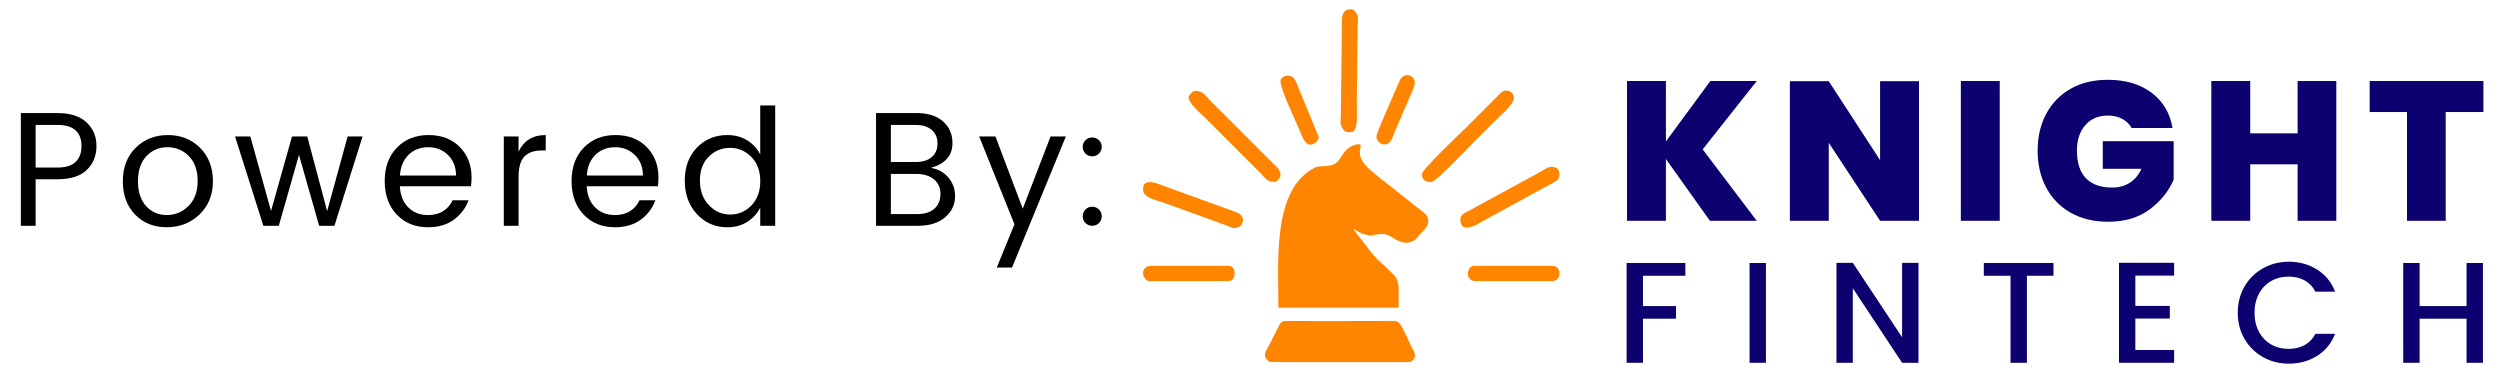
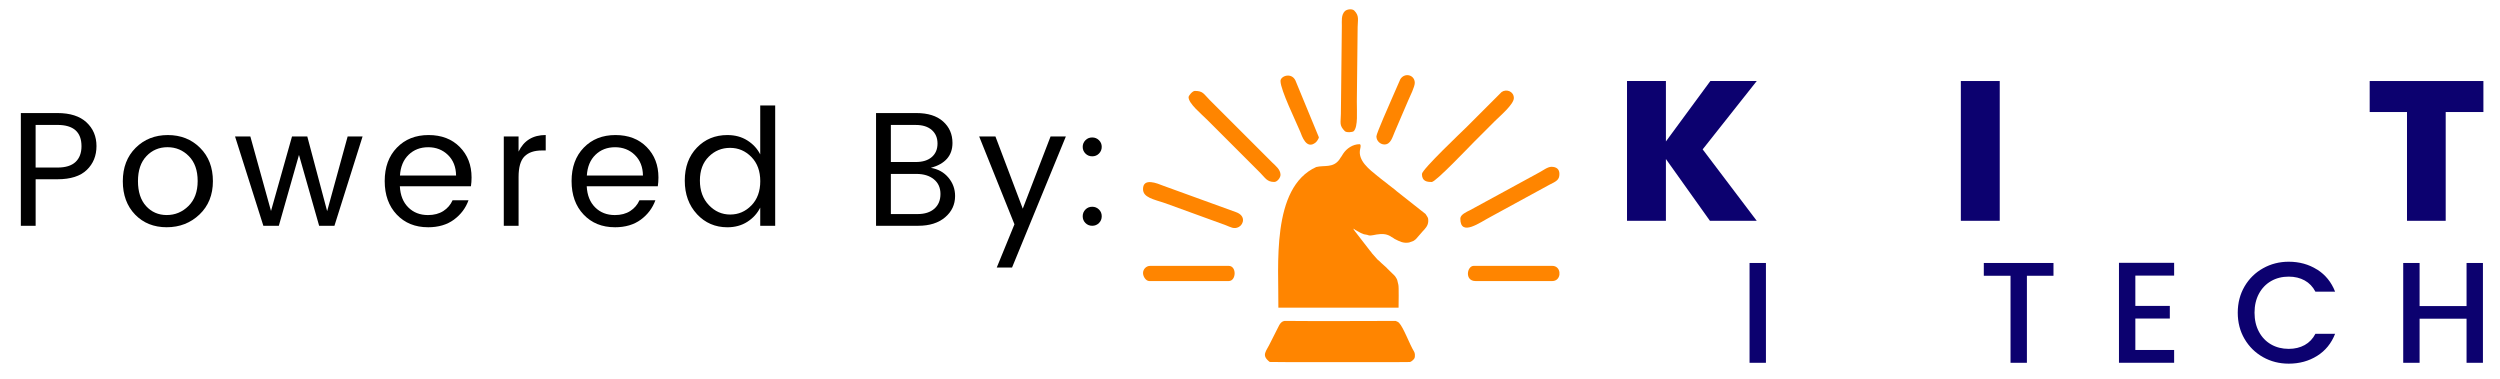
<svg xmlns="http://www.w3.org/2000/svg" id="a" data-name="Layer 1" viewBox="0 0 899.13 136.34">
  <defs>
    <style>
      .b {
        fill: #ff8500;
        fill-rule: evenodd;
      }

      .b, .c, .d {
        stroke-width: 0px;
      }

      .d {
        fill: #0c016f;
      }
    </style>
  </defs>
  <g>
    <g>
      <path class="b" d="M511.4,62.56c0,2.67,1.81,2.89,3.53,2.89,1.45,0,13.51-12.71,15.33-14.53,2.54-2.54,4.84-4.84,7.38-7.38,1.68-1.68,6.82-5.99,6.82-8.27,0-2.41-2.69-3.4-4.4-2.17l-12.53,12.53c-1.35,1.35-16.13,15.31-16.13,16.94Z" />
      <path class="b" d="M427.47,34.94c0,2.31,4.44,5.88,6.82,8.27l18.94,18.94c1.85,1.85,2.44,3.29,5.06,3.29,1.06,0,2.25-1.5,2.25-2.57,0-1.93-1.89-3.33-2.97-4.41l-18.78-18.78c-1.31-1.31-2.38-2.38-3.69-3.69-2.26-2.26-2.39-3.29-5.38-3.29-.84,0-2.25,1.7-2.25,2.25Z" />
      <path class="b" d="M525.21,78.61c0,6.69,7.05,1.37,10.92-.64l20.98-11.45c2.63-1.32,3.74-1.79,3.74-3.96,0-1.81-1.17-2.57-2.89-2.57-1.37,0-3.18,1.43-4.38,2.04l-24.94,13.59c-1.15.57-3.43,1.56-3.43,2.99Z" />
      <path class="b" d="M411.09,68.01c0,3,3.63,3.62,8.07,5.1l21.66,7.88c1.72.66,3.02,1.57,4.74.63,1.75-.95,2.56-4.05-1.03-5.32l-26.15-9.49c-2.08-.82-7.29-3.05-7.29,1.19Z" />
      <path class="b" d="M411.09,98.19c0,1.32,1.08,2.89,2.25,2.89h28.57c2.76,0,2.91-5.46,0-5.46h-28.25c-1.52,0-2.57,1.3-2.57,2.57Z" />
      <path class="b" d="M530.67,101.08h27.61c1.54,0,2.39-1.07,2.57-2.27v-.92c-.17-1.2-1.03-2.27-2.57-2.27h-28.25c-2.45,0-3.34,5.46.64,5.46Z" />
      <path class="b" d="M495.03,49.07c0,1.61,1.4,2.89,2.89,2.89,2.27,0,2.88-2.66,3.64-4.39.91-2.04,1.67-3.82,2.5-5.84.74-1.81,1.55-3.68,2.41-5.61.69-1.55,2.36-4.93,2.36-6.31,0-2.89-3.6-3.85-5.19-1.34l-2.93,6.7c-.81,1.89-5.69,12.84-5.69,13.89Z" />
      <path class="b" d="M460.54,29.17c0,3.19,5.58,14.55,7.11,18.25.52,1.26,2.14,6.68,5.6,3.77.34-.29,1.09-1.43,1.09-1.8l-8.44-20.46c-1.44-2.99-5.37-1.63-5.37.23Z" />
      <path class="b" d="M486.85,47.2c1.65-1.62,1.1-7.29,1.14-10.66l.29-26.79c.03-2.62.65-4.04-1.19-5.92-.74-.76-2.64-.56-3.41.19-1.38,1.35-1.06,3.68-1.08,5.21l-.29,26.56c-.02,1.85-.04,3.37-.06,5.22-.03,3.19-.68,4.01,1.41,6.15.59.6,2.79.41,3.18.03Z" />
      <path class="b" d="M459.75,110.65h43.25c0-1.03.14-7.57-.08-8.25-.09-.36-.17-.73-.26-1.09-.09-.44-.17-.77-.37-1.1-.17-.28-.35-.55-.52-.83-.2-.25-.04.01-.29-.32-.83-.81-1.65-1.61-2.48-2.42-.23-.23-.1-.15-.35-.38-.62-.56-1.25-1.12-1.87-1.68-.24-.24-.42-.45-.68-.67-.32-.27-.42-.31-.73-.62-.65-.74-1.3-1.48-1.95-2.21-.1-.17-.16-.28-.3-.44-.16-.19-.14-.12-.34-.39-1.83-2.37-3.67-4.74-5.5-7.11-.37-.61-.44-.53-.57-.9.32.08.49.27.68.42.02.02.05.04.07.05.66.36,1.32.73,1.97,1.09,1.47.65.73.33,2.28.66.56.12.34.25,1.25.24.88-.01,3.14-.81,5.2-.44.81.14,1.7.5,2.33.98.23.14.46.27.7.41.23.16.12.14.44.3,1.73.86,2.98,1.62,5.14,1.27.54-.2,1.08-.39,1.61-.59.19-.09.05-.02.22-.15.21-.16.41-.32.62-.48.25-.24.08-.13.35-.39.68-.79,1.37-1.57,2.05-2.36,1.03-1.07,1.96-2.07,2.05-3.57v-.63c-.02-.35-.06-.61-.21-.89-.13-.27-.15-.23-.28-.46-.16-.25-.32-.5-.48-.74-3.45-2.72-6.9-5.44-10.34-8.16-.29-.26-.5-.42-.79-.68l-2.08-1.59c-.19-.16-.21-.19-.4-.34-.53-.41-1.06-.82-1.59-1.23-.29-.25-.52-.36-.83-.64-.28-.26-.51-.42-.8-.67-.23-.2-.22-.16-.42-.31-2.82-2.31-7.31-5.59-6.24-9.85.08-.34.39-1.63-.26-1.63-2.36,0-4.63,1.51-5.89,3.44-.19.3-.37.61-.56.91-.14.22-.11.13-.26.35-.19.3-.39.59-.58.89-2.27,3.03-5.36,1.9-8.28,2.62-16.32,7.41-13.45,35.67-13.61,50.57h0Z" />
      <path class="b" d="M456.63,130.18c.1.03,3.26.06,7.94.07h36.26c3.77-.01,6.21-.03,6.28-.05.49-.13,1.28-.82,1.55-1.27.26-.43.21-1,.21-1.48-.04-.38-.14-.75-.32-1.04-1.63-2.64-3.73-8.58-5.38-10.3-.35-.36-.72-.47-1.17-.67-.04,0-.1-.02-.16-.02-12.95,0-25.89.13-38.84,0h-1.03c-1.7.22-2.26,2.47-2.97,3.65-.69,1.36-1.37,2.71-2.06,4.07-1.53,3.31-3.48,4.53-.3,7.03Z" />
    </g>
    <g>
      <path class="d" d="M612.36,53.71l19.45,25.7h-16.83l-15.83-22.22v22.22h-13.99V29.14h13.99v21.73l15.98-21.73h16.69l-19.45,24.57Z" />
-       <path class="d" d="M690.17,79.41h-13.99l-18.46-28.04v28.04h-13.99V29.21h13.99l18.46,28.4v-28.4h13.99v50.2Z" />
      <path class="d" d="M719.21,29.14v50.27h-13.99V29.14h13.99Z" />
-       <path class="d" d="M773.88,33.4c4.12,3.12,6.6,7.34,7.46,12.64h-14.7c-.76-1.37-1.87-2.46-3.34-3.27-1.47-.8-3.19-1.21-5.18-1.21-3.41,0-6.12,1.15-8.13,3.44-2.01,2.3-3.02,5.36-3.02,9.19,0,4.36,1.08,7.66,3.23,9.9,2.15,2.25,5.31,3.37,9.48,3.37,2.37,0,4.45-.57,6.25-1.7,1.8-1.14,3.22-2.82,4.26-5.04h-13.92v-9.94h25.49v13.84c-1.8,4.17-4.67,7.73-8.63,10.69-3.95,2.96-8.94,4.44-14.95,4.44-5.11,0-9.59-1.08-13.42-3.23-3.83-2.15-6.78-5.17-8.84-9.05-2.06-3.88-3.09-8.31-3.09-13.28s1.03-9.38,3.09-13.24c2.06-3.86,4.98-6.86,8.77-9.02,3.79-2.15,8.24-3.23,13.35-3.23,6.44,0,11.71,1.56,15.83,4.69Z" />
-       <path class="d" d="M840.26,29.14v50.27h-13.92v-20.31h-17.04v20.31h-13.99V29.14h13.99v18.82h17.04v-18.82h13.92Z" />
      <path class="d" d="M893.16,29.14v11.15h-13.56v39.12h-13.92v-39.12h-13.42v-11.15h40.9Z" />
    </g>
    <g>
-       <path class="d" d="M606.14,94.58v4.6h-15.24v10.9h11.88v4.54h-11.88v15.86h-5.89v-35.9h21.13Z" />
      <path class="d" d="M635.12,94.58v35.9h-5.89v-35.9h5.89Z" />
-       <path class="d" d="M689.98,130.48h-5.89l-17.72-26.81v26.81h-5.89v-35.95h5.89l17.72,26.76v-26.76h5.89v35.95Z" />
      <path class="d" d="M738.54,94.58v4.6h-9.56v31.3h-5.89v-31.3h-9.61v-4.6h25.05Z" />
      <path class="d" d="M767.98,99.12v10.9h12.4v4.54h-12.4v11.31h13.95v4.6h-19.84v-35.95h19.84v4.6h-13.95Z" />
      <path class="d" d="M833.35,96.93c2.98,1.88,5.14,4.54,6.48,7.98h-7.08c-.93-1.79-2.22-3.14-3.87-4.05s-3.56-1.37-5.73-1.37c-2.38,0-4.49.53-6.35,1.6-1.86,1.07-3.31,2.58-4.37,4.55-1.05,1.96-1.58,4.24-1.58,6.82s.52,4.86,1.58,6.84c1.05,1.98,2.51,3.5,4.37,4.57,1.86,1.07,3.98,1.6,6.35,1.6,2.17,0,4.08-.46,5.73-1.37s2.94-2.26,3.87-4.06h7.08c-1.34,3.44-3.5,6.1-6.48,7.96-2.98,1.86-6.38,2.79-10.2,2.79-3.38,0-6.46-.78-9.25-2.35-2.79-1.57-5-3.75-6.64-6.53-1.64-2.79-2.45-5.94-2.45-9.45s.82-6.66,2.45-9.45c1.64-2.79,3.86-4.97,6.66-6.53,2.81-1.57,5.88-2.35,9.22-2.35,3.82,0,7.22.94,10.2,2.82Z" />
      <path class="d" d="M892.99,94.58v35.9h-5.89v-15.86h-16.89v15.86h-5.89v-35.9h5.89v15.5h16.89v-15.5h5.89Z" />
    </g>
  </g>
  <g>
    <path class="c" d="M31.1,44c2.4,2.22,3.6,5.07,3.6,8.54s-1.16,6.33-3.48,8.57c-2.32,2.24-5.84,3.36-10.56,3.36h-7.84v16.73h-5.32v-40.54h13.16c4.56,0,8.04,1.11,10.44,3.33ZM12.82,60.26h7.84c2.92,0,5.1-.67,6.52-2.02,1.42-1.35,2.13-3.23,2.13-5.65,0-5.11-2.89-7.66-8.66-7.66h-7.84v15.33Z" />
    <path class="c" d="M48.59,77.17c-2.94-3.04-4.42-7.04-4.42-11.99s1.54-8.96,4.62-12.02c3.08-3.06,6.94-4.59,11.58-4.59s8.5,1.53,11.58,4.59c3.08,3.06,4.62,7.06,4.62,11.99s-1.61,8.93-4.82,11.99c-3.22,3.06-7.15,4.59-11.79,4.59s-8.43-1.52-11.38-4.56ZM59.97,77.34c3,0,5.61-1.08,7.81-3.25,2.2-2.17,3.31-5.16,3.31-8.98s-1.05-6.81-3.16-8.95-4.67-3.22-7.69-3.22-5.55,1.07-7.58,3.22c-2.03,2.14-3.04,5.14-3.04,8.98s.97,6.83,2.92,8.98c1.95,2.14,4.43,3.22,7.43,3.22Z" />
    <path class="c" d="M125.02,49.09h5.38l-10.12,32.12h-5.5l-7.25-25.5-7.25,25.5h-5.56l-10.18-32.12h5.5l7.43,26.79,7.55-26.79h5.5l7.14,26.85,7.37-26.85Z" />
    <path class="c" d="M153.92,81.73c-4.6,0-8.35-1.52-11.23-4.56-2.88-3.04-4.33-7.06-4.33-12.05s1.46-9,4.39-12.02c2.92-3.02,6.72-4.53,11.38-4.53s8.4,1.43,11.23,4.3,4.24,6.52,4.24,10.97c0,1.13-.08,2.18-.23,3.16h-25.56c.16,3.2,1.16,5.72,3.01,7.57,1.85,1.85,4.22,2.78,7.11,2.78,2.18,0,4.02-.49,5.53-1.46,1.5-.97,2.6-2.26,3.31-3.86h5.73c-1.01,2.81-2.76,5.13-5.23,6.96s-5.59,2.75-9.33,2.75ZM161.11,55.73c-1.91-1.85-4.28-2.78-7.11-2.78s-5.18.91-7.05,2.72c-1.87,1.81-2.91,4.3-3.1,7.46h20.18c-.04-3.08-1.02-5.55-2.92-7.4Z" />
    <path class="c" d="M186.5,49.09v5.44c1.91-3.98,5.17-5.97,9.77-5.97v5.56h-1.4c-2.73,0-4.81.71-6.23,2.13s-2.13,3.89-2.13,7.4v17.55h-5.32v-32.12h5.32Z" />
    <path class="c" d="M221.13,81.73c-4.6,0-8.35-1.52-11.23-4.56-2.89-3.04-4.33-7.06-4.33-12.05s1.46-9,4.39-12.02c2.93-3.02,6.72-4.53,11.38-4.53s8.4,1.43,11.23,4.3c2.83,2.87,4.24,6.52,4.24,10.97,0,1.13-.08,2.18-.23,3.16h-25.56c.16,3.2,1.16,5.72,3.01,7.57,1.85,1.85,4.22,2.78,7.11,2.78,2.18,0,4.03-.49,5.53-1.46,1.5-.97,2.6-2.26,3.31-3.86h5.73c-1.02,2.81-2.76,5.13-5.23,6.96-2.48,1.83-5.59,2.75-9.33,2.75ZM228.32,55.73c-1.91-1.85-4.28-2.78-7.11-2.78s-5.18.91-7.05,2.72c-1.87,1.81-2.91,4.3-3.1,7.46h20.18c-.04-3.08-1.02-5.55-2.93-7.4Z" />
    <path class="c" d="M250.67,77.02c-2.92-3.14-4.39-7.16-4.39-12.05s1.45-8.85,4.36-11.87c2.9-3.02,6.56-4.53,10.97-4.53,2.73,0,5.12.64,7.16,1.93,2.05,1.29,3.6,2.96,4.65,5.03v-17.61h5.38v43.29h-5.38v-6.55c-1.05,2.11-2.6,3.81-4.65,5.12-2.05,1.31-4.44,1.96-7.16,1.96-4.37,0-8.02-1.57-10.94-4.71ZM270.24,73.89c2.12-2.18,3.19-5.09,3.19-8.72s-1.06-6.53-3.19-8.71c-2.13-2.18-4.68-3.28-7.67-3.28s-5.54,1.05-7.66,3.16c-2.13,2.11-3.19,4.97-3.19,8.6s1.07,6.57,3.22,8.83c2.14,2.26,4.7,3.39,7.67,3.39s5.51-1.09,7.63-3.28Z" />
    <path class="c" d="M315.07,40.66h14.51c4.13,0,7.33,1,9.59,3.01,2.26,2.01,3.39,4.59,3.39,7.75,0,4.53-2.59,7.51-7.78,8.95,2.61.43,4.72,1.6,6.32,3.51,1.6,1.91,2.4,4.11,2.4,6.61,0,3.08-1.2,5.64-3.6,7.67-2.4,2.03-5.61,3.04-9.62,3.04h-15.21v-40.54ZM320.4,44.93v13.34h8.95c2.46,0,4.38-.59,5.76-1.78,1.38-1.19,2.07-2.81,2.07-4.86s-.69-3.67-2.07-4.88c-1.39-1.21-3.31-1.81-5.76-1.81h-8.95ZM320.4,76.99h9.59c2.58,0,4.59-.64,6.06-1.93,1.46-1.29,2.19-3.05,2.19-5.29s-.79-4.01-2.37-5.29c-1.58-1.29-3.68-1.93-6.29-1.93h-9.18v14.45Z" />
    <path class="c" d="M364.85,80.67l-12.69-31.59h5.85l9.83,25.97,10-25.97h5.5l-19.36,47.15h-5.5l6.37-15.56Z" />
    <path class="c" d="M396.24,52.83c0,.93-.33,1.73-.99,2.4s-1.47.99-2.43.99-1.77-.33-2.43-.99-.99-1.46-.99-2.4.33-1.73.99-2.4,1.47-.99,2.43-.99,1.76.33,2.43.99.99,1.46.99,2.4ZM396.24,77.78c0,.96-.33,1.77-.99,2.43-.66.66-1.47.99-2.43.99s-1.77-.33-2.43-.99c-.66-.66-.99-1.47-.99-2.43s.33-1.76.99-2.43,1.47-.99,2.43-.99,1.76.33,2.43.99.99,1.47.99,2.43Z" />
  </g>
</svg>